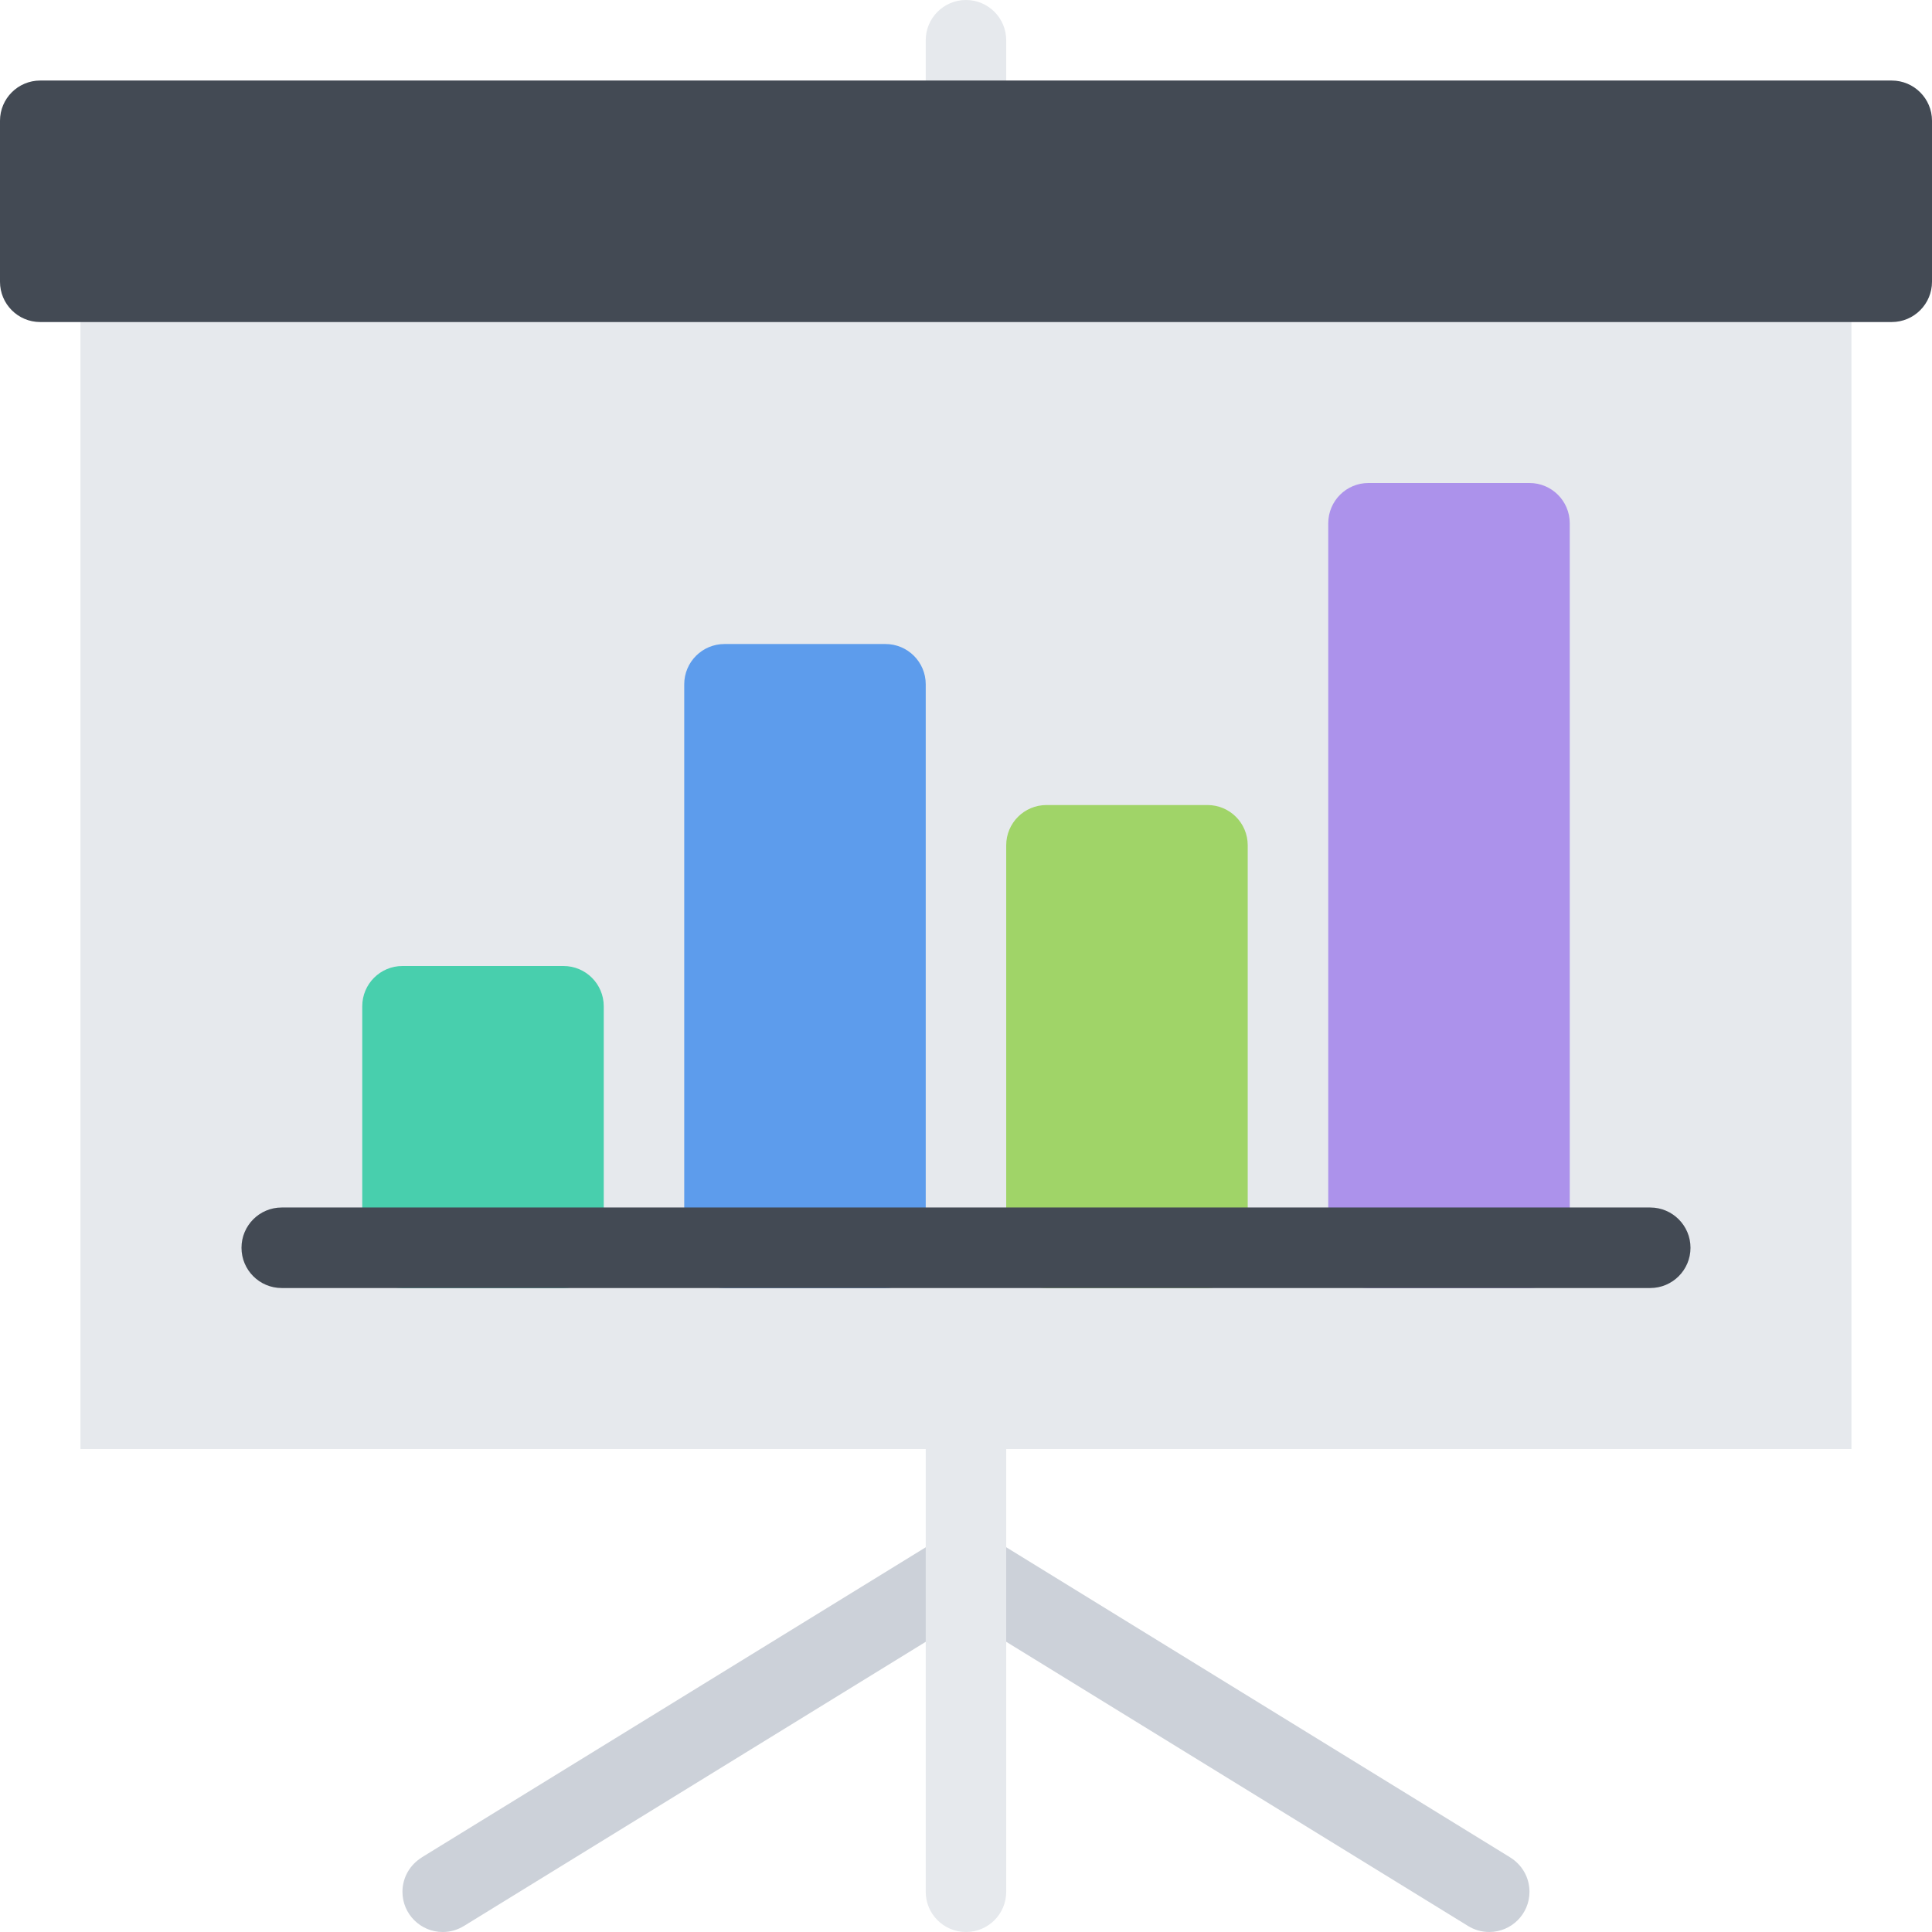
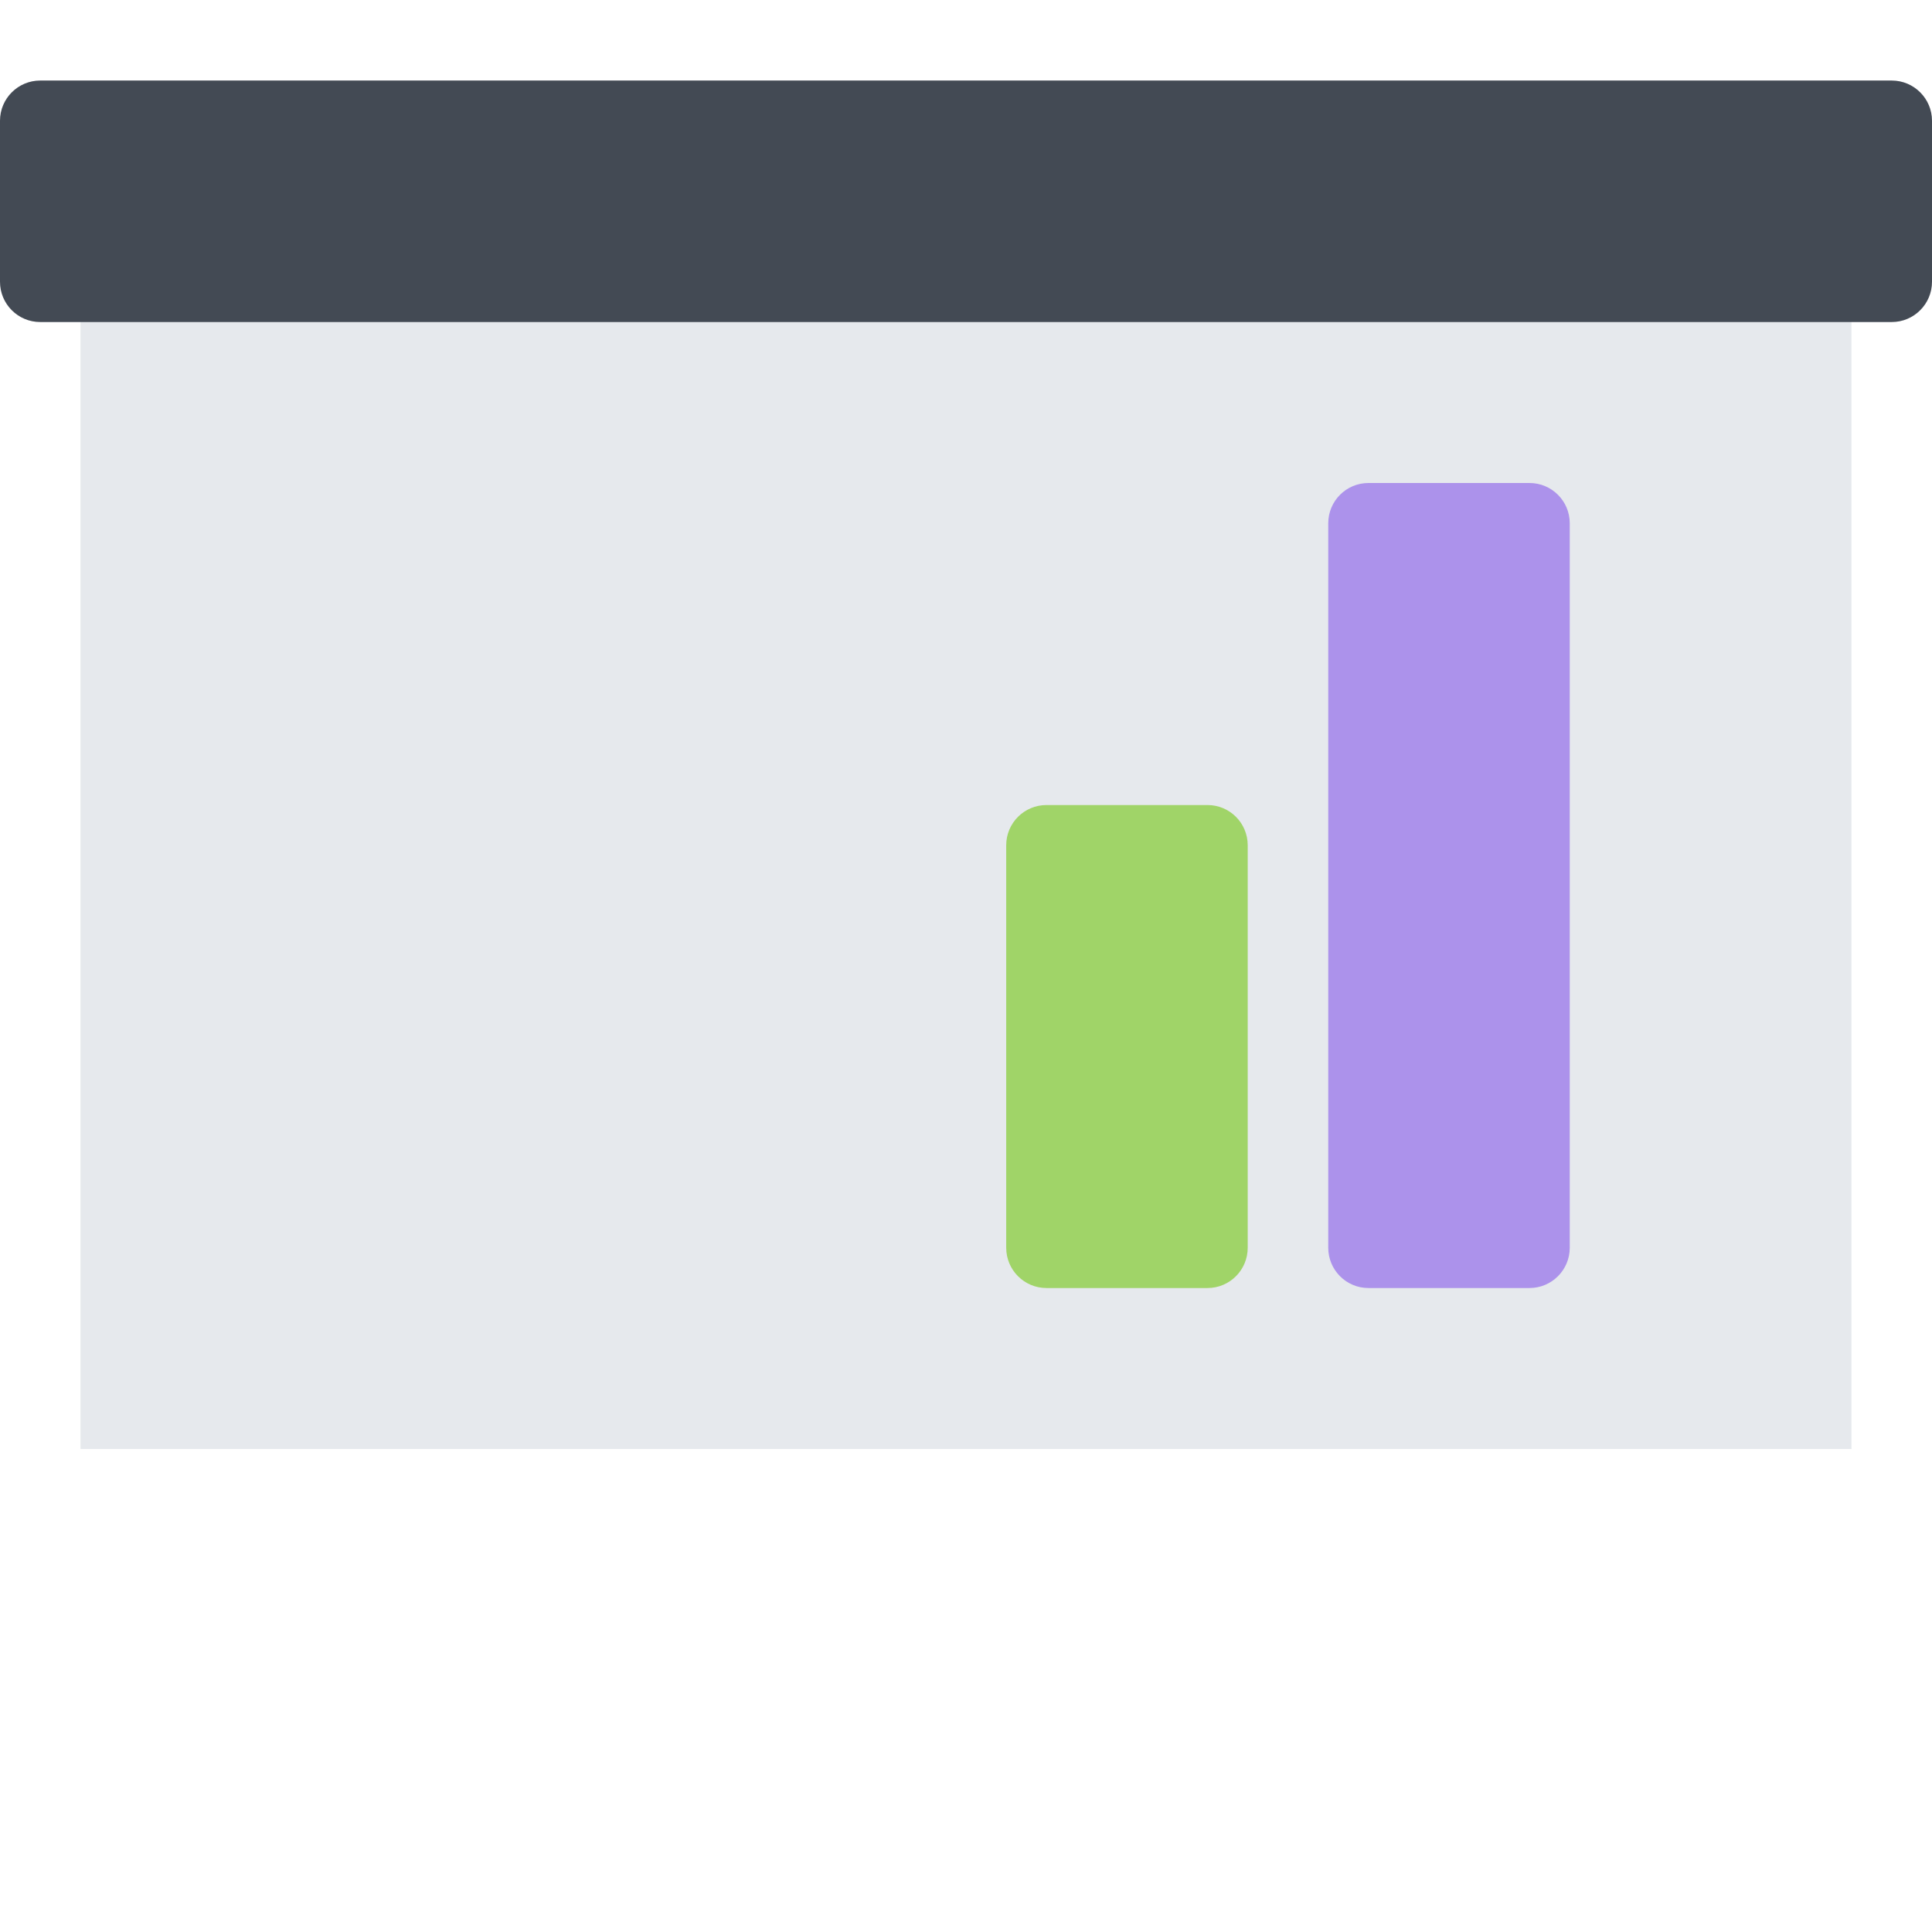
<svg xmlns="http://www.w3.org/2000/svg" version="1.1" id="Layer_1" viewBox="0 0 511.883 511.883" xml:space="preserve">
-   <path style="fill:#CCD1D9;" d="M400.158,492.152v-0.016l-138.624-85.309l-5.593,9.077l-5.593-9.076l-138.64,85.309l0.016,0.016  c-3.046,1.875-5.093,5.233-5.093,9.076c0,5.89,4.78,10.654,10.67,10.654c2.046,0,3.952-0.578,5.576-1.578h0.016l133.048-81.873  l133.048,81.872l0,0c1.625,1,3.53,1.578,5.577,1.578c5.889,0,10.67-4.765,10.67-10.654  C405.236,497.385,403.205,494.027,400.158,492.152z" />
  <g>
-     <path style="fill:#E6E9ED;" d="M255.941,0c-5.889,0-10.669,4.779-10.669,10.669v490.56c0,5.89,4.78,10.654,10.669,10.654   c5.89,0,10.654-4.765,10.654-10.654V10.669C266.595,4.779,261.831,0,255.941,0z" />
    <rect x="21.323" y="64.361" style="fill:#E6E9ED;" width="469.22" height="319.55" />
  </g>
  <path style="fill:#434A54;" d="M511.882,74.654c0,5.89-4.779,10.67-10.669,10.67H10.654C4.764,85.324,0,80.544,0,74.654V31.992  c0-5.874,4.765-10.653,10.654-10.653h490.56c5.89,0,10.669,4.779,10.669,10.653v42.662H511.882z" />
-   <path style="fill:#48CFAD;" d="M159.963,330.595c0,5.89-4.78,10.669-10.67,10.669h-42.662c-5.889,0-10.653-4.779-10.653-10.669  V266.61c0-5.89,4.765-10.669,10.653-10.669h42.662c5.89,0,10.67,4.779,10.67,10.669V330.595z" />
-   <path style="fill:#5D9CEC;" d="M245.272,330.595c0,5.89-4.78,10.669-10.67,10.669h-42.646c-5.889,0-10.669-4.779-10.669-10.669  V181.301c0-5.89,4.78-10.669,10.669-10.669h42.646c5.89,0,10.67,4.779,10.67,10.669V330.595z" />
  <path style="fill:#A0D468;" d="M330.581,330.595c0,5.89-4.765,10.669-10.653,10.669h-42.662c-5.89,0-10.67-4.779-10.67-10.669  V223.948c0-5.89,4.78-10.653,10.67-10.653h42.662c5.889,0,10.653,4.764,10.653,10.653V330.595z" />
  <path style="fill:#AC92EB;" d="M415.905,330.595c0,5.89-4.78,10.669-10.669,10.669h-42.662c-5.89,0-10.654-4.779-10.654-10.669  V138.639c0-5.89,4.765-10.669,10.654-10.669h42.662c5.889,0,10.669,4.779,10.669,10.669V330.595z" />
-   <path style="fill:#434A54;" d="M437.228,319.926H74.639c-5.89,0-10.654,4.779-10.654,10.669s4.765,10.669,10.654,10.669h362.589  c5.889,0,10.67-4.779,10.67-10.669S443.117,319.926,437.228,319.926z" />
</svg>